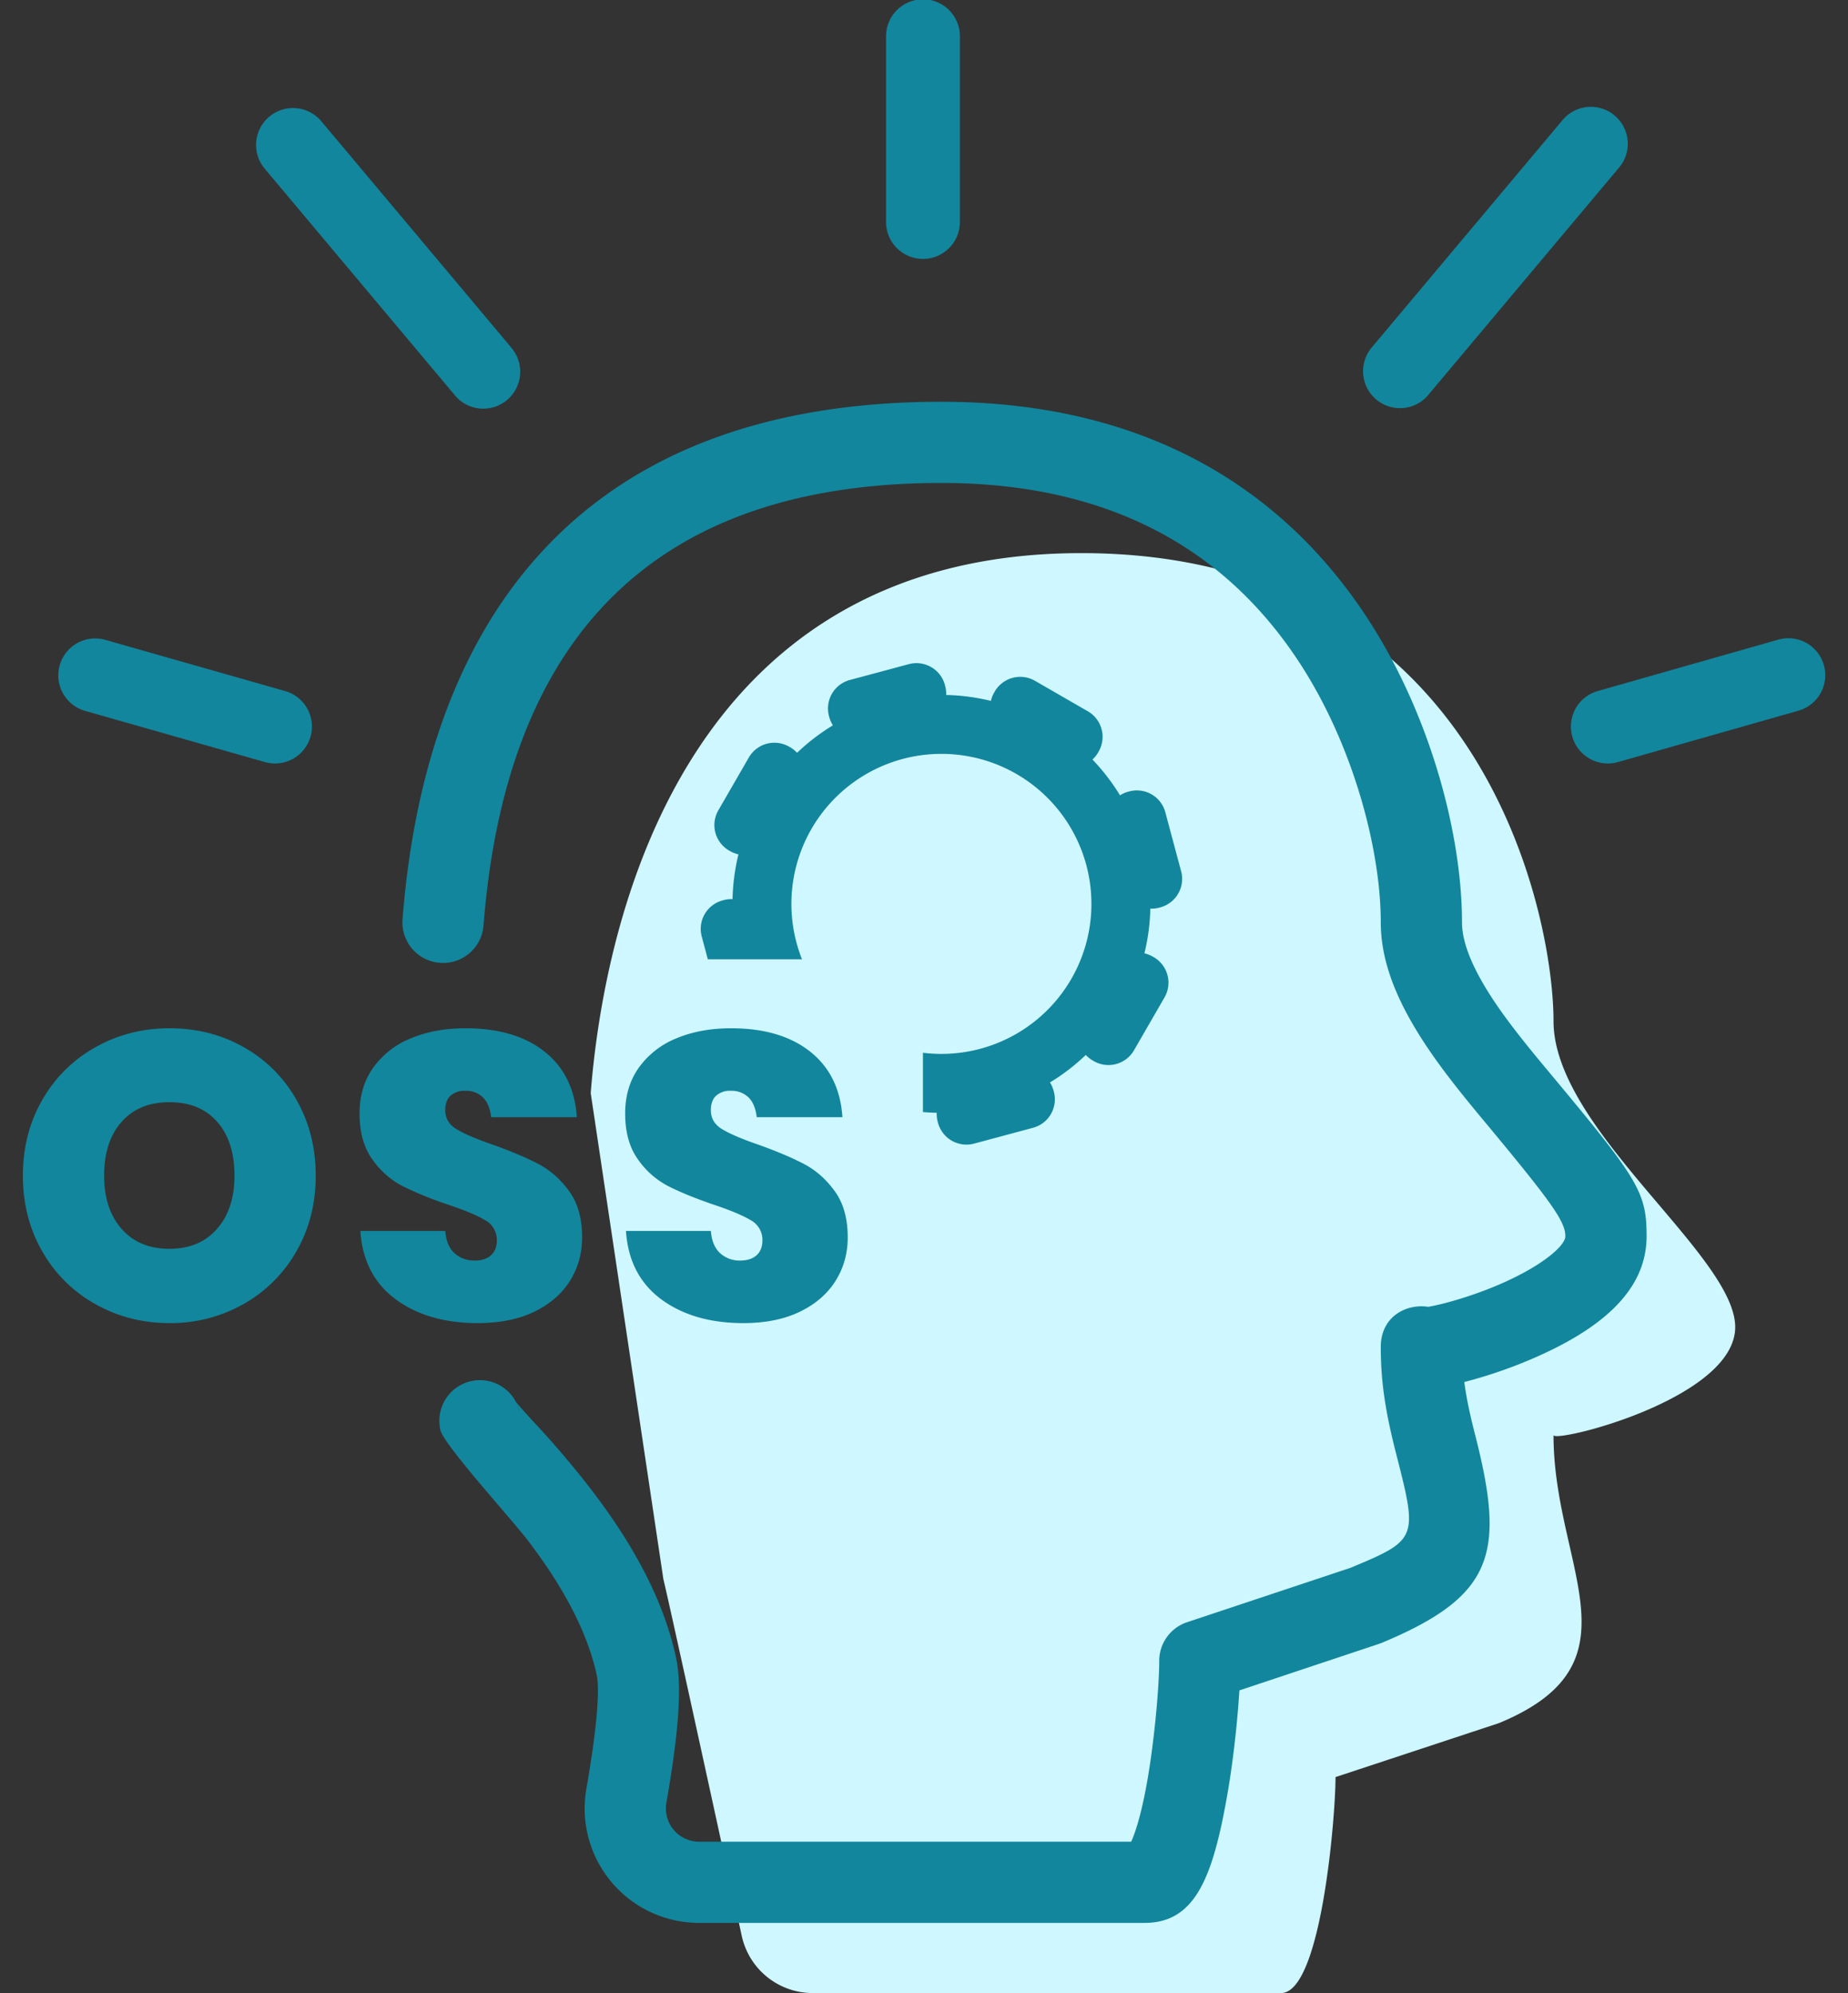
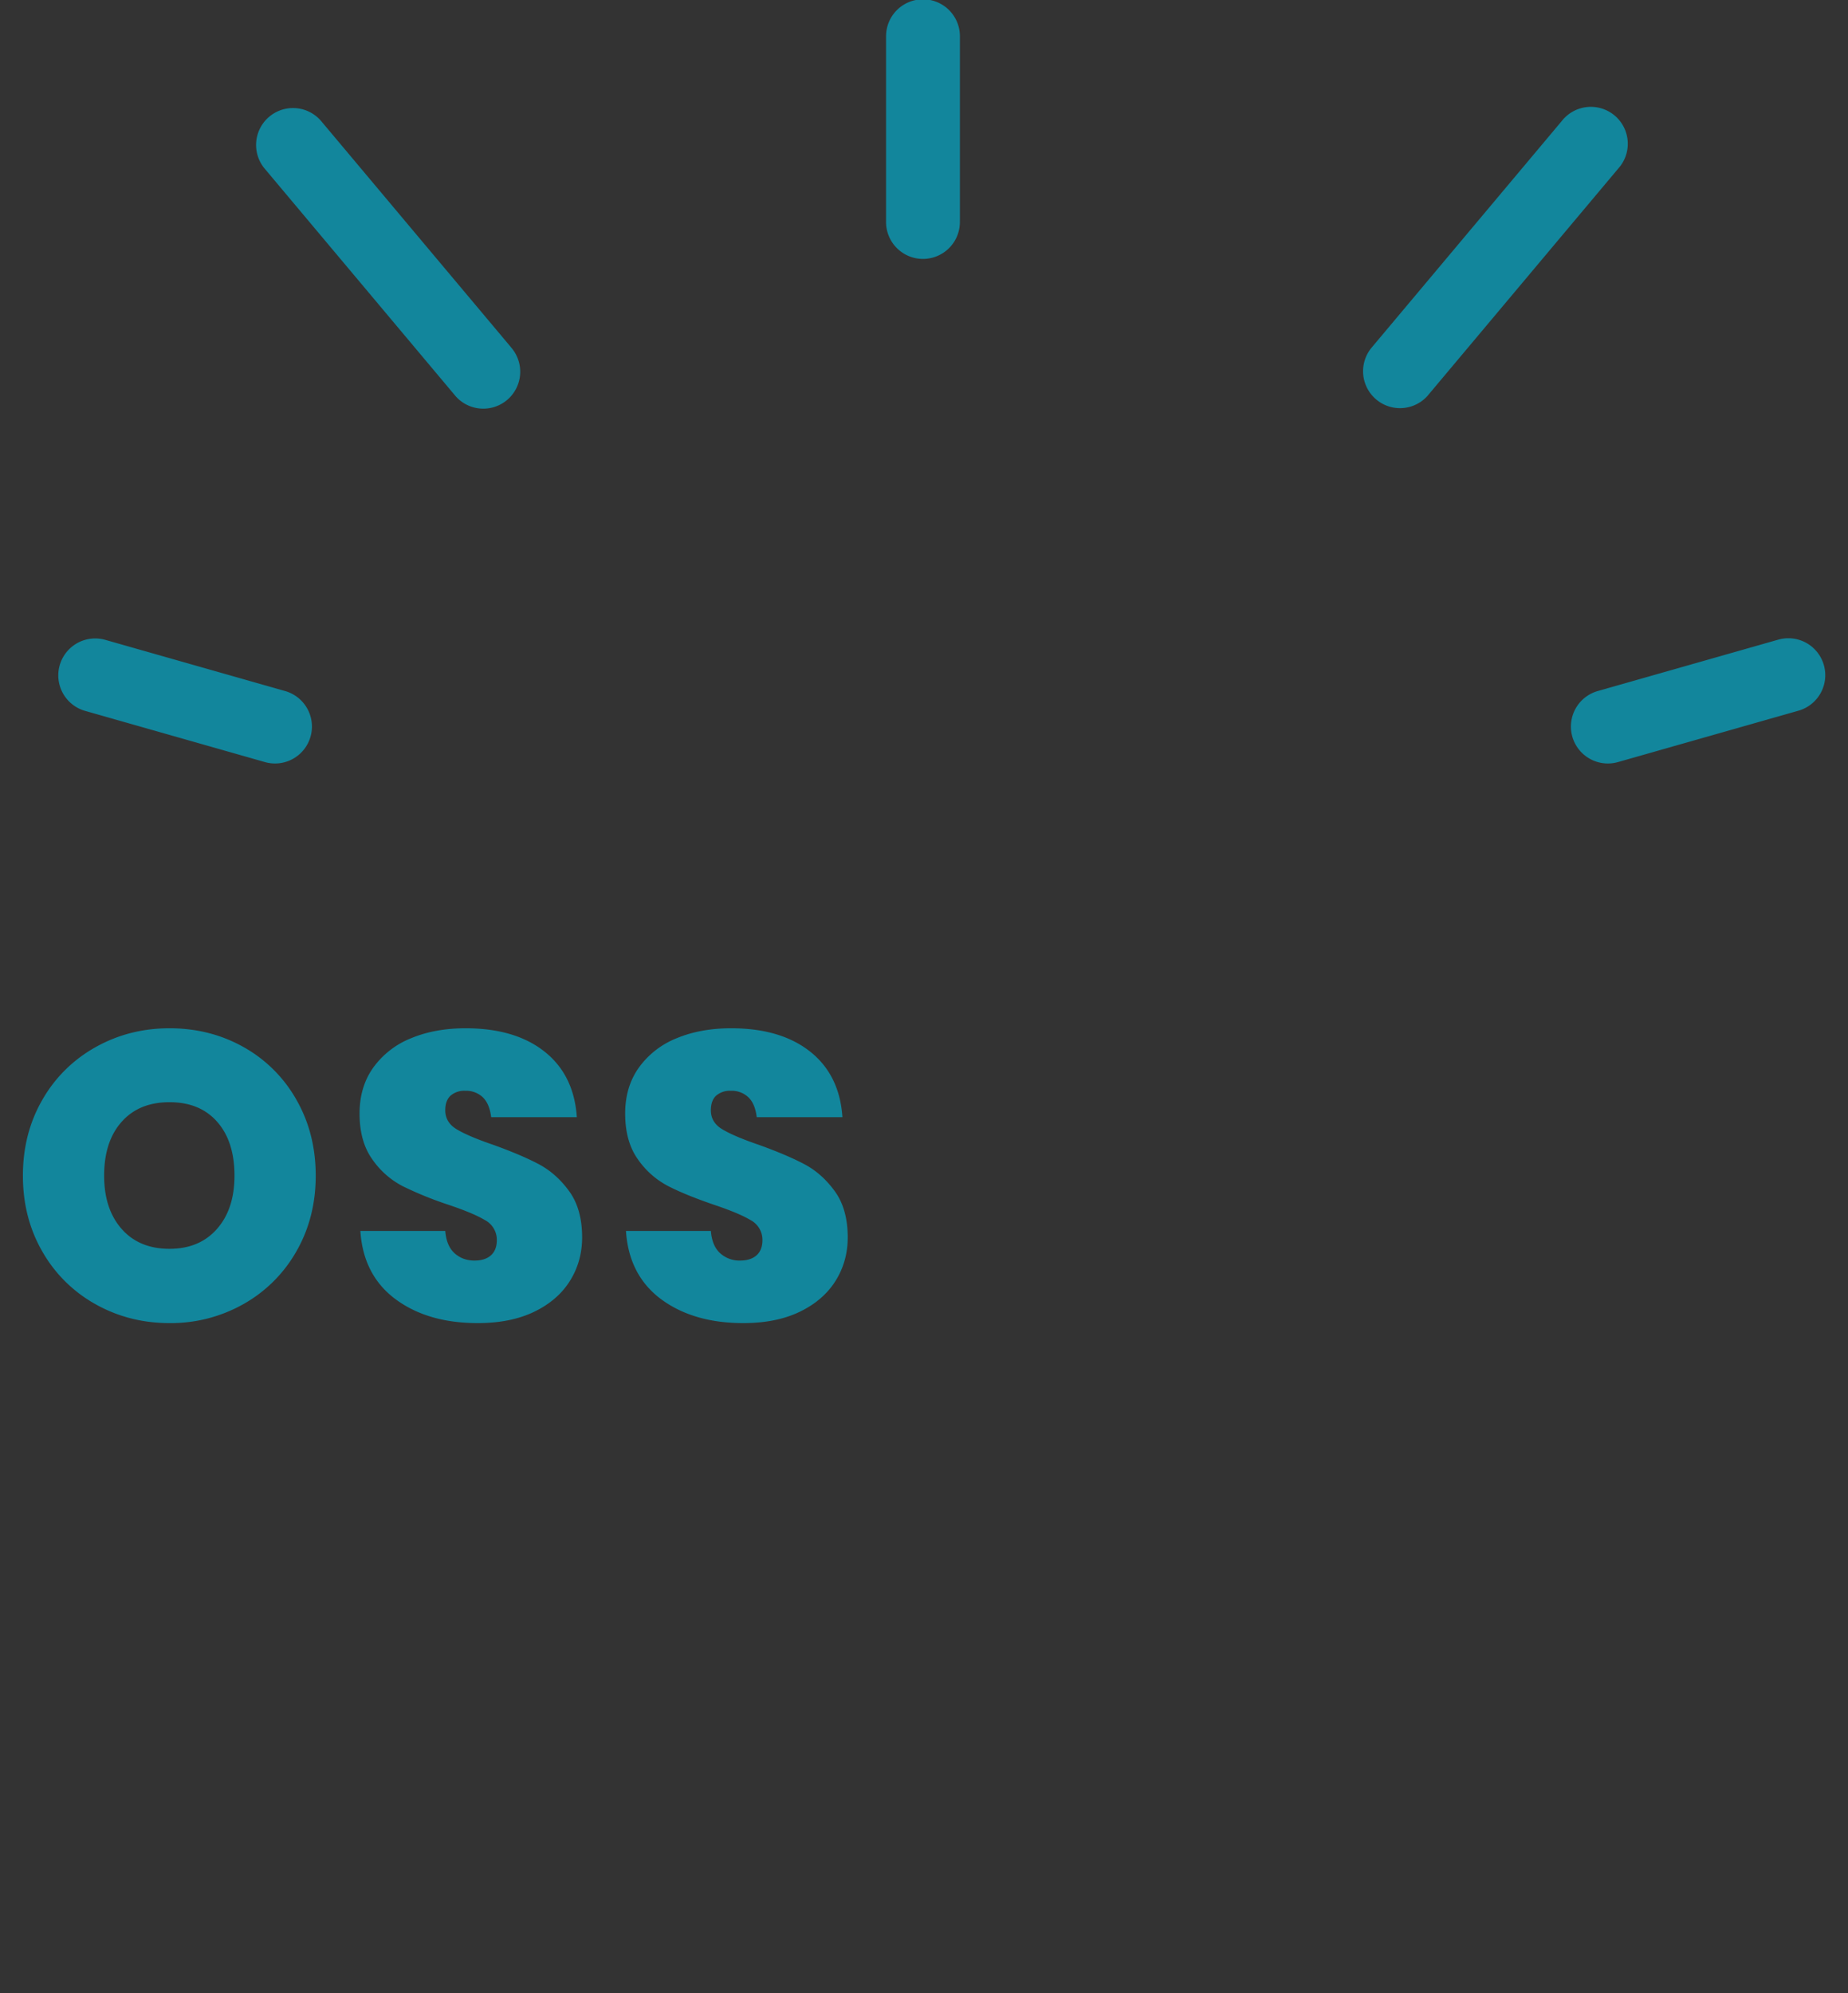
<svg xmlns="http://www.w3.org/2000/svg" width="51" height="55">
  <rect width="100%" height="100%" fill="#333333" stroke="none" />
  <g fill="none" fill-rule="evenodd">
-     <path fill="#CEF7FF" d="M18.307 43.576c.125.511.846 3.793 2.163 9.845A2.005 2.005 0 0 0 22.43 55h12.923c1.108 0 1.504-4.863 1.504-5.96l4.512-1.49c4.011-1.656 1.504-4.305 1.504-7.948 0 .234 5.014-.993 5.014-2.98s-5.014-5.464-5.014-8.444c0-2.98-2.005-12.914-13.035-12.914-10.978 0-13.16 10.144-13.536 14.901" />
-     <path fill="#12869C" fill-rule="nonzero" d="M33.875 49.5c-.406 2.338-.902 3.564-2.29 3.564H19.294a3.158 3.158 0 0 1-3.111-3.705c.288-1.64.373-2.73.285-3.137-.256-1.178-.913-2.413-1.887-3.695-.446-.588-2.327-2.65-2.425-3.056a1.12 1.12 0 1 1 2.179-.527.707.707 0 0 0-.11-.27 13.359 13.359 0 0 0 .29.331c.051.056.13.144.284.31a25.656 25.656 0 0 1 1.567 1.856c1.155 1.52 1.957 3.026 2.292 4.577.17.787.07 2.075-.267 3.999a.917.917 0 0 0 .903 1.076h11.924a2.56 2.56 0 0 0 .041-.096c.148-.366.288-.924.408-1.61.195-1.124.325-2.595.325-3.287 0-.482.31-.91.767-1.063l4.507-1.5c1.856-.773 1.864-.805 1.268-3.134-.29-1.13-.428-1.968-.428-2.963 0-.832.694-1.2 1.31-1.107.089-.015.207-.04.342-.072.48-.117 1.052-.304 1.578-.527 1.178-.5 1.864-1.075 1.864-1.35 0-.409-.39-.953-2.287-3.231-.857-1.029-1.401-1.746-1.852-2.497-.618-1.03-.955-1.986-.955-2.933 0-2.014-.761-4.892-2.238-7.157-2.054-3.149-5.259-4.968-9.887-4.968-8.477 0-12.06 4.848-12.637 12.213a1.12 1.12 0 0 1-2.235-.176c.66-8.397 5.005-14.278 14.872-14.278 5.403 0 9.306 2.215 11.764 5.985 1.729 2.65 2.602 5.953 2.602 8.38 0 .477.21 1.068.636 1.78.376.627.863 1.27 1.652 2.216 2.559 3.07 2.807 3.417 2.807 4.665 0 1.517-1.273 2.585-3.231 3.415a13.08 13.08 0 0 1-1.8.61c.056.433.153.888.294 1.439.84 3.276.546 4.459-2.575 5.76l-.077.028-3.849 1.283c-.052.846-.17 1.943-.329 2.853zm6.471-12.385a1.073 1.073 0 0 0-.623-.939.948.948 0 0 0-.4-.099c.025-.003.057-.007.093-.014.477.073.907.424.93 1.052z" />
-     <path fill="#12869C" fill-rule="nonzero" d="M19.534 26.472l-.168-.629a.813.813 0 0 1 .575-.995l.029-.008a.812.812 0 0 1 .246-.027c.01-.42.065-.835.163-1.236a.812.812 0 0 1-.231-.09l-.026-.015a.813.813 0 0 1-.298-1.11l.843-1.46a.813.813 0 0 1 1.11-.297l.027.015a.812.812 0 0 1 .193.155 5.73 5.73 0 0 1 .989-.759.812.812 0 0 1-.1-.227l-.008-.029a.813.813 0 0 1 .575-.995l1.628-.437a.813.813 0 0 1 .996.575l.007.03a.8.8 0 0 1 .028.246c.42.009.834.065 1.235.163a.812.812 0 0 1 .09-.232l.015-.026a.813.813 0 0 1 1.11-.297l1.46.842a.813.813 0 0 1 .298 1.11l-.015.027a.812.812 0 0 1-.156.194c.286.298.541.629.76.988a.812.812 0 0 1 .226-.1l.03-.008a.813.813 0 0 1 .995.575l.436 1.628a.813.813 0 0 1-.574.996l-.03.008a.812.812 0 0 1-.246.027 5.73 5.73 0 0 1-.163 1.235.84.84 0 0 1 .231.09l.026.015a.813.813 0 0 1 .298 1.11l-.843 1.46a.813.813 0 0 1-1.11.298l-.026-.015a.812.812 0 0 1-.194-.155 5.73 5.73 0 0 1-.989.759.812.812 0 0 1 .1.227l.008.029a.813.813 0 0 1-.575.995l-1.628.437a.813.813 0 0 1-.995-.575l-.008-.03a.812.812 0 0 1-.027-.246 5.72 5.72 0 0 1-.38-.02v-1.636a4.14 4.14 0 1 0-3.338-2.58h-2.599z" />
    <path fill="#12869C" d="M4.678 28.376c.747 0 1.43.173 2.046.52a3.803 3.803 0 0 1 1.456 1.452c.355.62.533 1.319.533 2.096 0 .777-.18 1.476-.538 2.096a3.843 3.843 0 0 1-1.463 1.451 4.071 4.071 0 0 1-2.034.521c-.74 0-1.42-.173-2.04-.52A3.831 3.831 0 0 1 1.17 34.54c-.358-.62-.538-1.319-.538-2.096 0-.777.18-1.476.538-2.096a3.831 3.831 0 0 1 1.468-1.451c.62-.348 1.3-.521 2.04-.521zm0 2.04c-.56 0-1.001.18-1.322.543-.322.362-.482.857-.482 1.485 0 .613.16 1.102.482 1.468.32.366.762.55 1.322.55.553 0 .99-.184 1.311-.55.322-.366.482-.855.482-1.468 0-.628-.158-1.123-.476-1.485-.318-.362-.756-.543-1.317-.543zm11.387 3.732c0 .44-.112.84-.336 1.199-.224.358-.553.642-.986.852-.434.209-.953.313-1.558.313-.92 0-1.676-.22-2.27-.66-.594-.442-.917-1.07-.97-1.884h2.343c.022.277.108.482.258.617.15.134.332.201.549.201.194 0 .346-.048.454-.145.108-.097.162-.236.162-.415a.615.615 0 0 0-.325-.555c-.216-.13-.56-.274-1.03-.431a9.965 9.965 0 0 1-1.24-.505 2.32 2.32 0 0 1-.84-.74c-.235-.328-.353-.75-.353-1.266 0-.493.127-.917.381-1.272a2.36 2.36 0 0 1 1.043-.807c.44-.183.941-.274 1.501-.274.912 0 1.639.215 2.18.644.542.43.839 1.033.891 1.81h-2.364c-.03-.246-.107-.43-.23-.549a.67.67 0 0 0-.488-.18.574.574 0 0 0-.403.135c-.097.09-.146.224-.146.404 0 .224.107.4.32.526.212.127.547.27 1.003.426.5.18.915.355 1.244.527.328.172.612.422.851.751.24.329.359.755.359 1.278zm7.33 0c0 .44-.112.84-.336 1.199-.225.358-.553.642-.987.852-.433.209-.952.313-1.558.313-.919 0-1.675-.22-2.27-.66-.593-.442-.916-1.07-.969-1.884h2.343c.022.277.108.482.258.617a.791.791 0 0 0 .549.201c.194 0 .345-.048.454-.145.108-.097.162-.236.162-.415a.615.615 0 0 0-.325-.555c-.217-.13-.56-.274-1.031-.431-.5-.172-.913-.34-1.238-.505a2.32 2.32 0 0 1-.841-.74c-.235-.328-.353-.75-.353-1.266 0-.493.127-.917.381-1.272a2.36 2.36 0 0 1 1.042-.807c.441-.183.942-.274 1.502-.274.912 0 1.638.215 2.18.644.542.43.839 1.033.891 1.81h-2.365c-.03-.246-.106-.43-.23-.549a.67.67 0 0 0-.487-.18.578.578 0 0 0-.404.135c-.097.09-.145.224-.145.404 0 .224.106.4.32.526.212.127.547.27 1.002.426.5.18.916.355 1.244.527.33.172.613.422.852.751.24.329.359.755.359 1.278z" />
    <path fill="#12869C" fill-rule="nonzero" d="M26.49 6.094a1.019 1.019 0 1 1-2.037 0V1a1.019 1.019 0 1 1 2.038 0v5.094zm12.935 4.796a1.019 1.019 0 1 1-1.561-1.31l5.24-6.244a1.019 1.019 0 1 1 1.56 1.31l-5.24 6.244zm5.237 10.137a1.019 1.019 0 1 1-.558-1.96l4.97-1.415a1.019 1.019 0 0 1 .559 1.96l-4.97 1.415zM14.098 9.58a1.019 1.019 0 1 1-1.56 1.31l-5.24-6.244a1.019 1.019 0 0 1 1.561-1.31L14.1 9.58zm-6.24 9.487a1.019 1.019 0 1 1-.558 1.96l-4.97-1.415a1.019 1.019 0 0 1 .557-1.96l4.971 1.415z" />
  </g>
</svg>